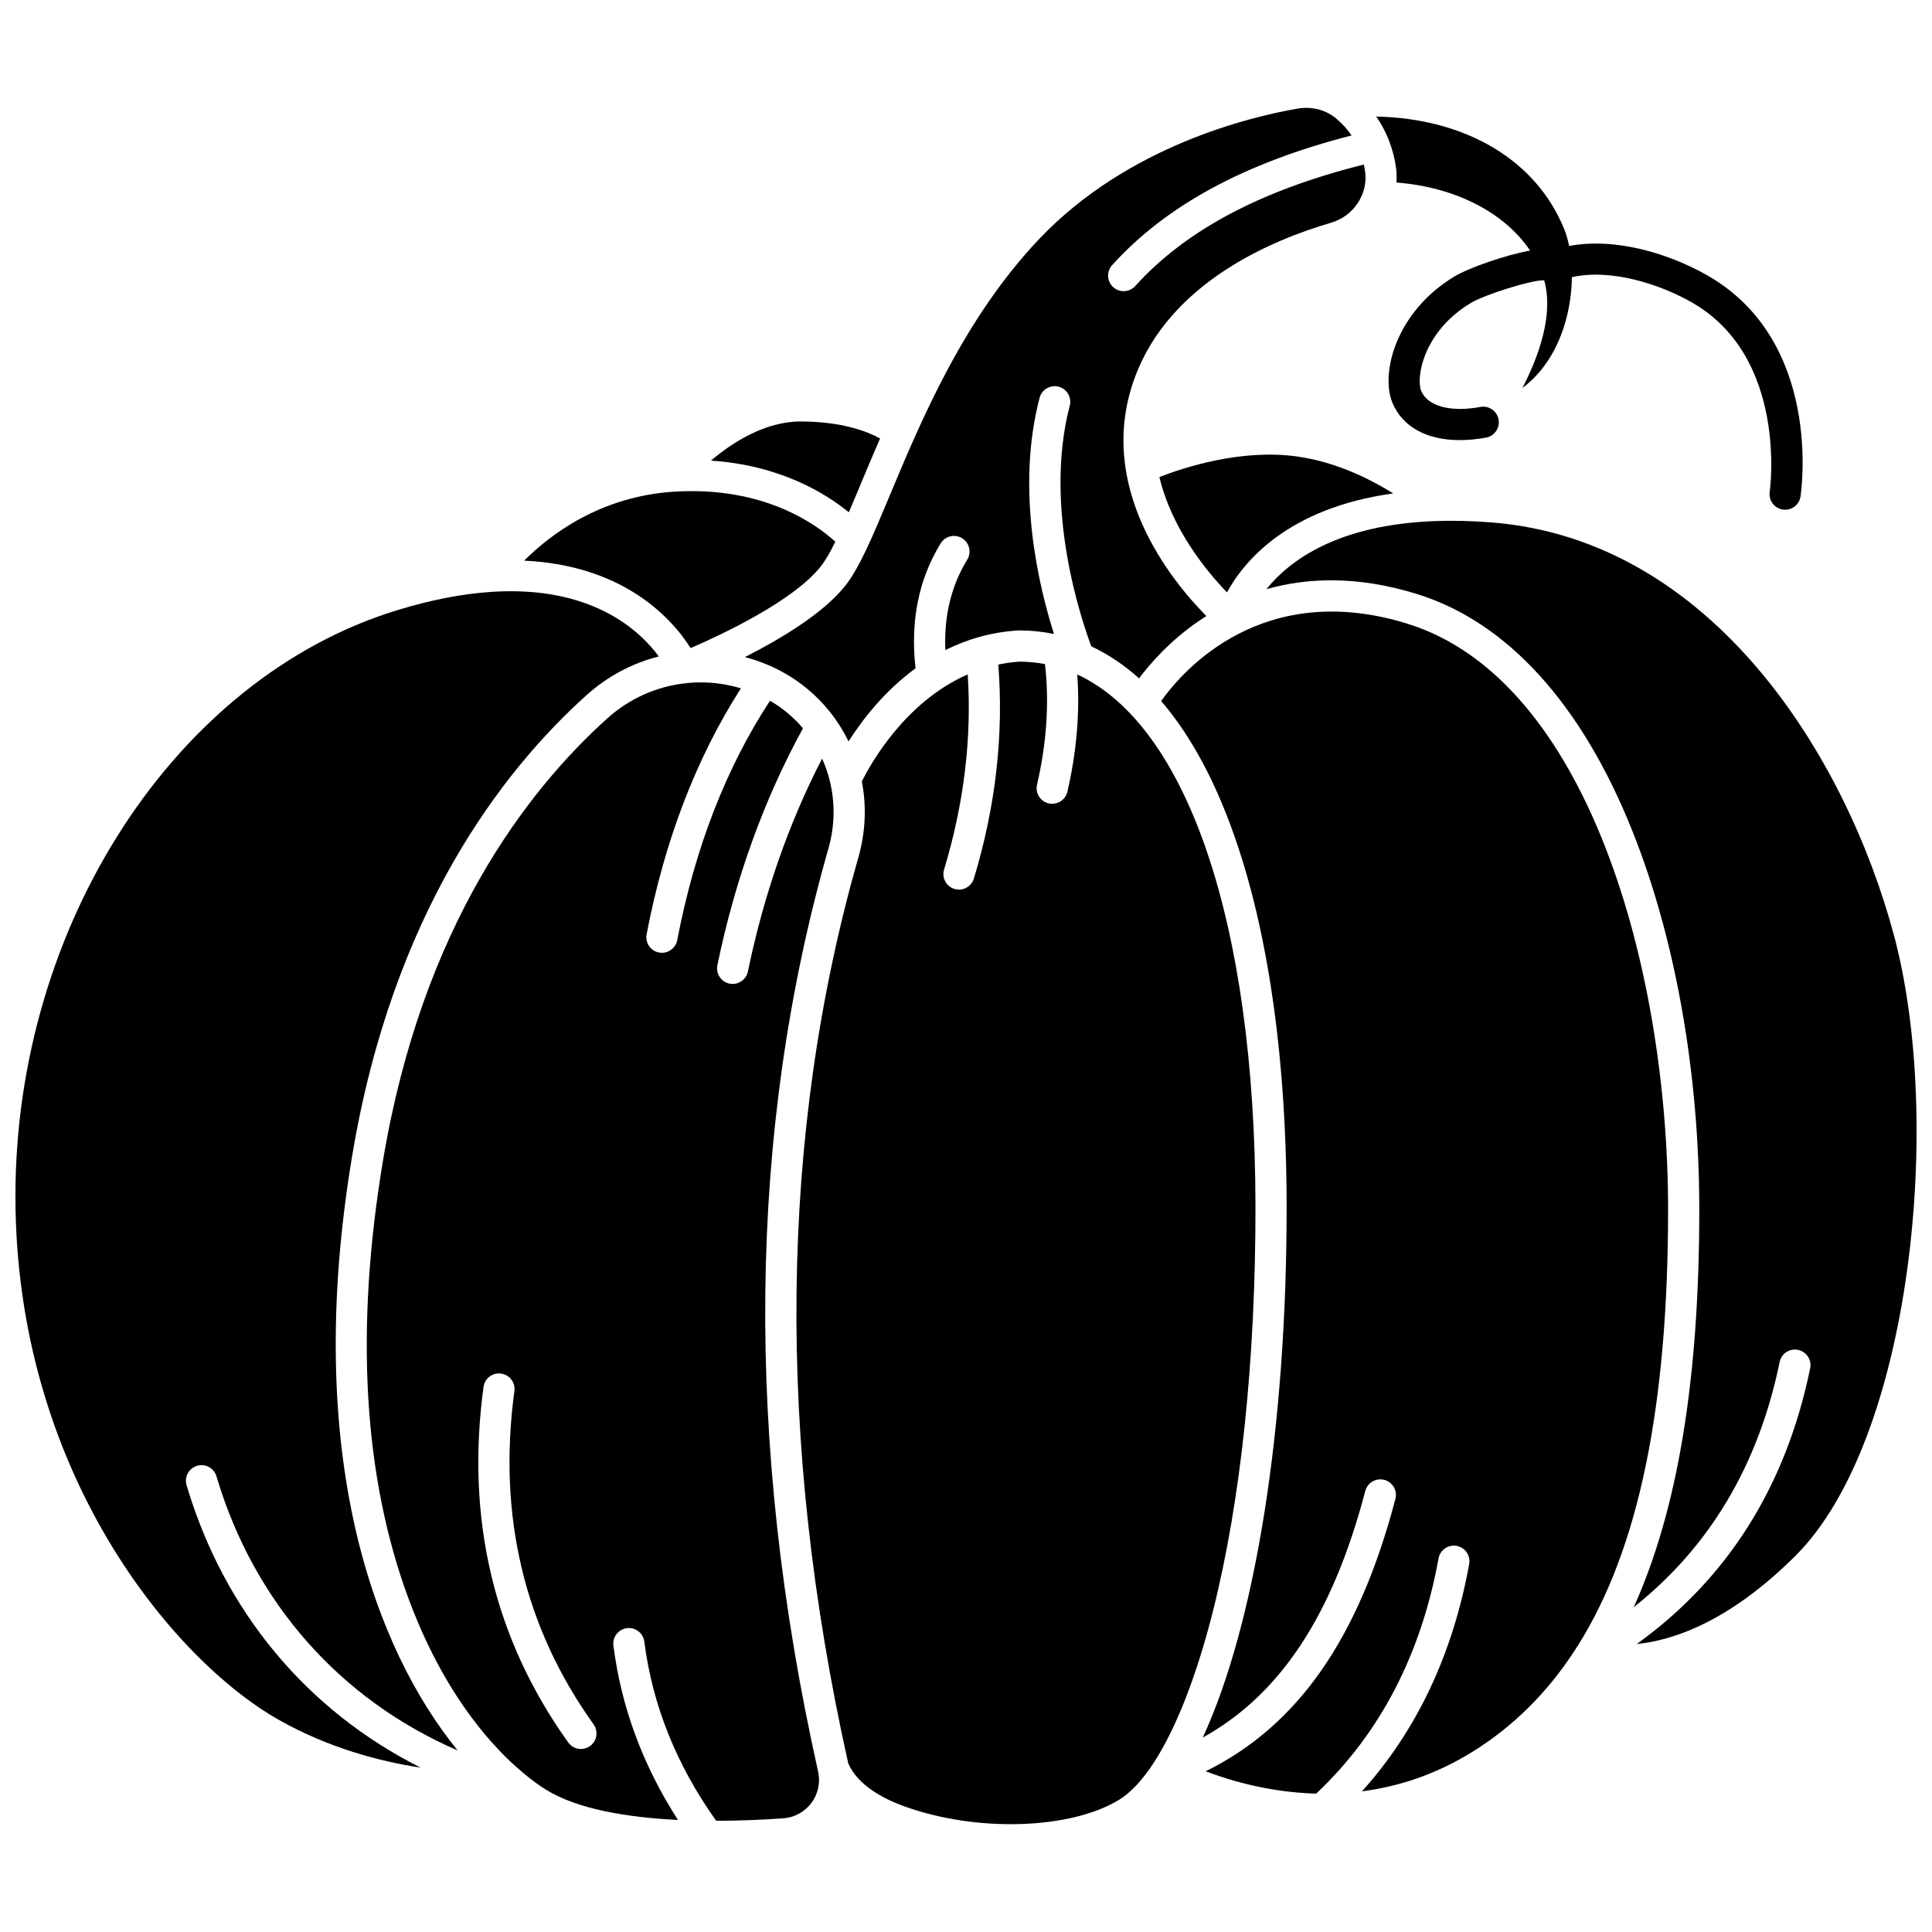
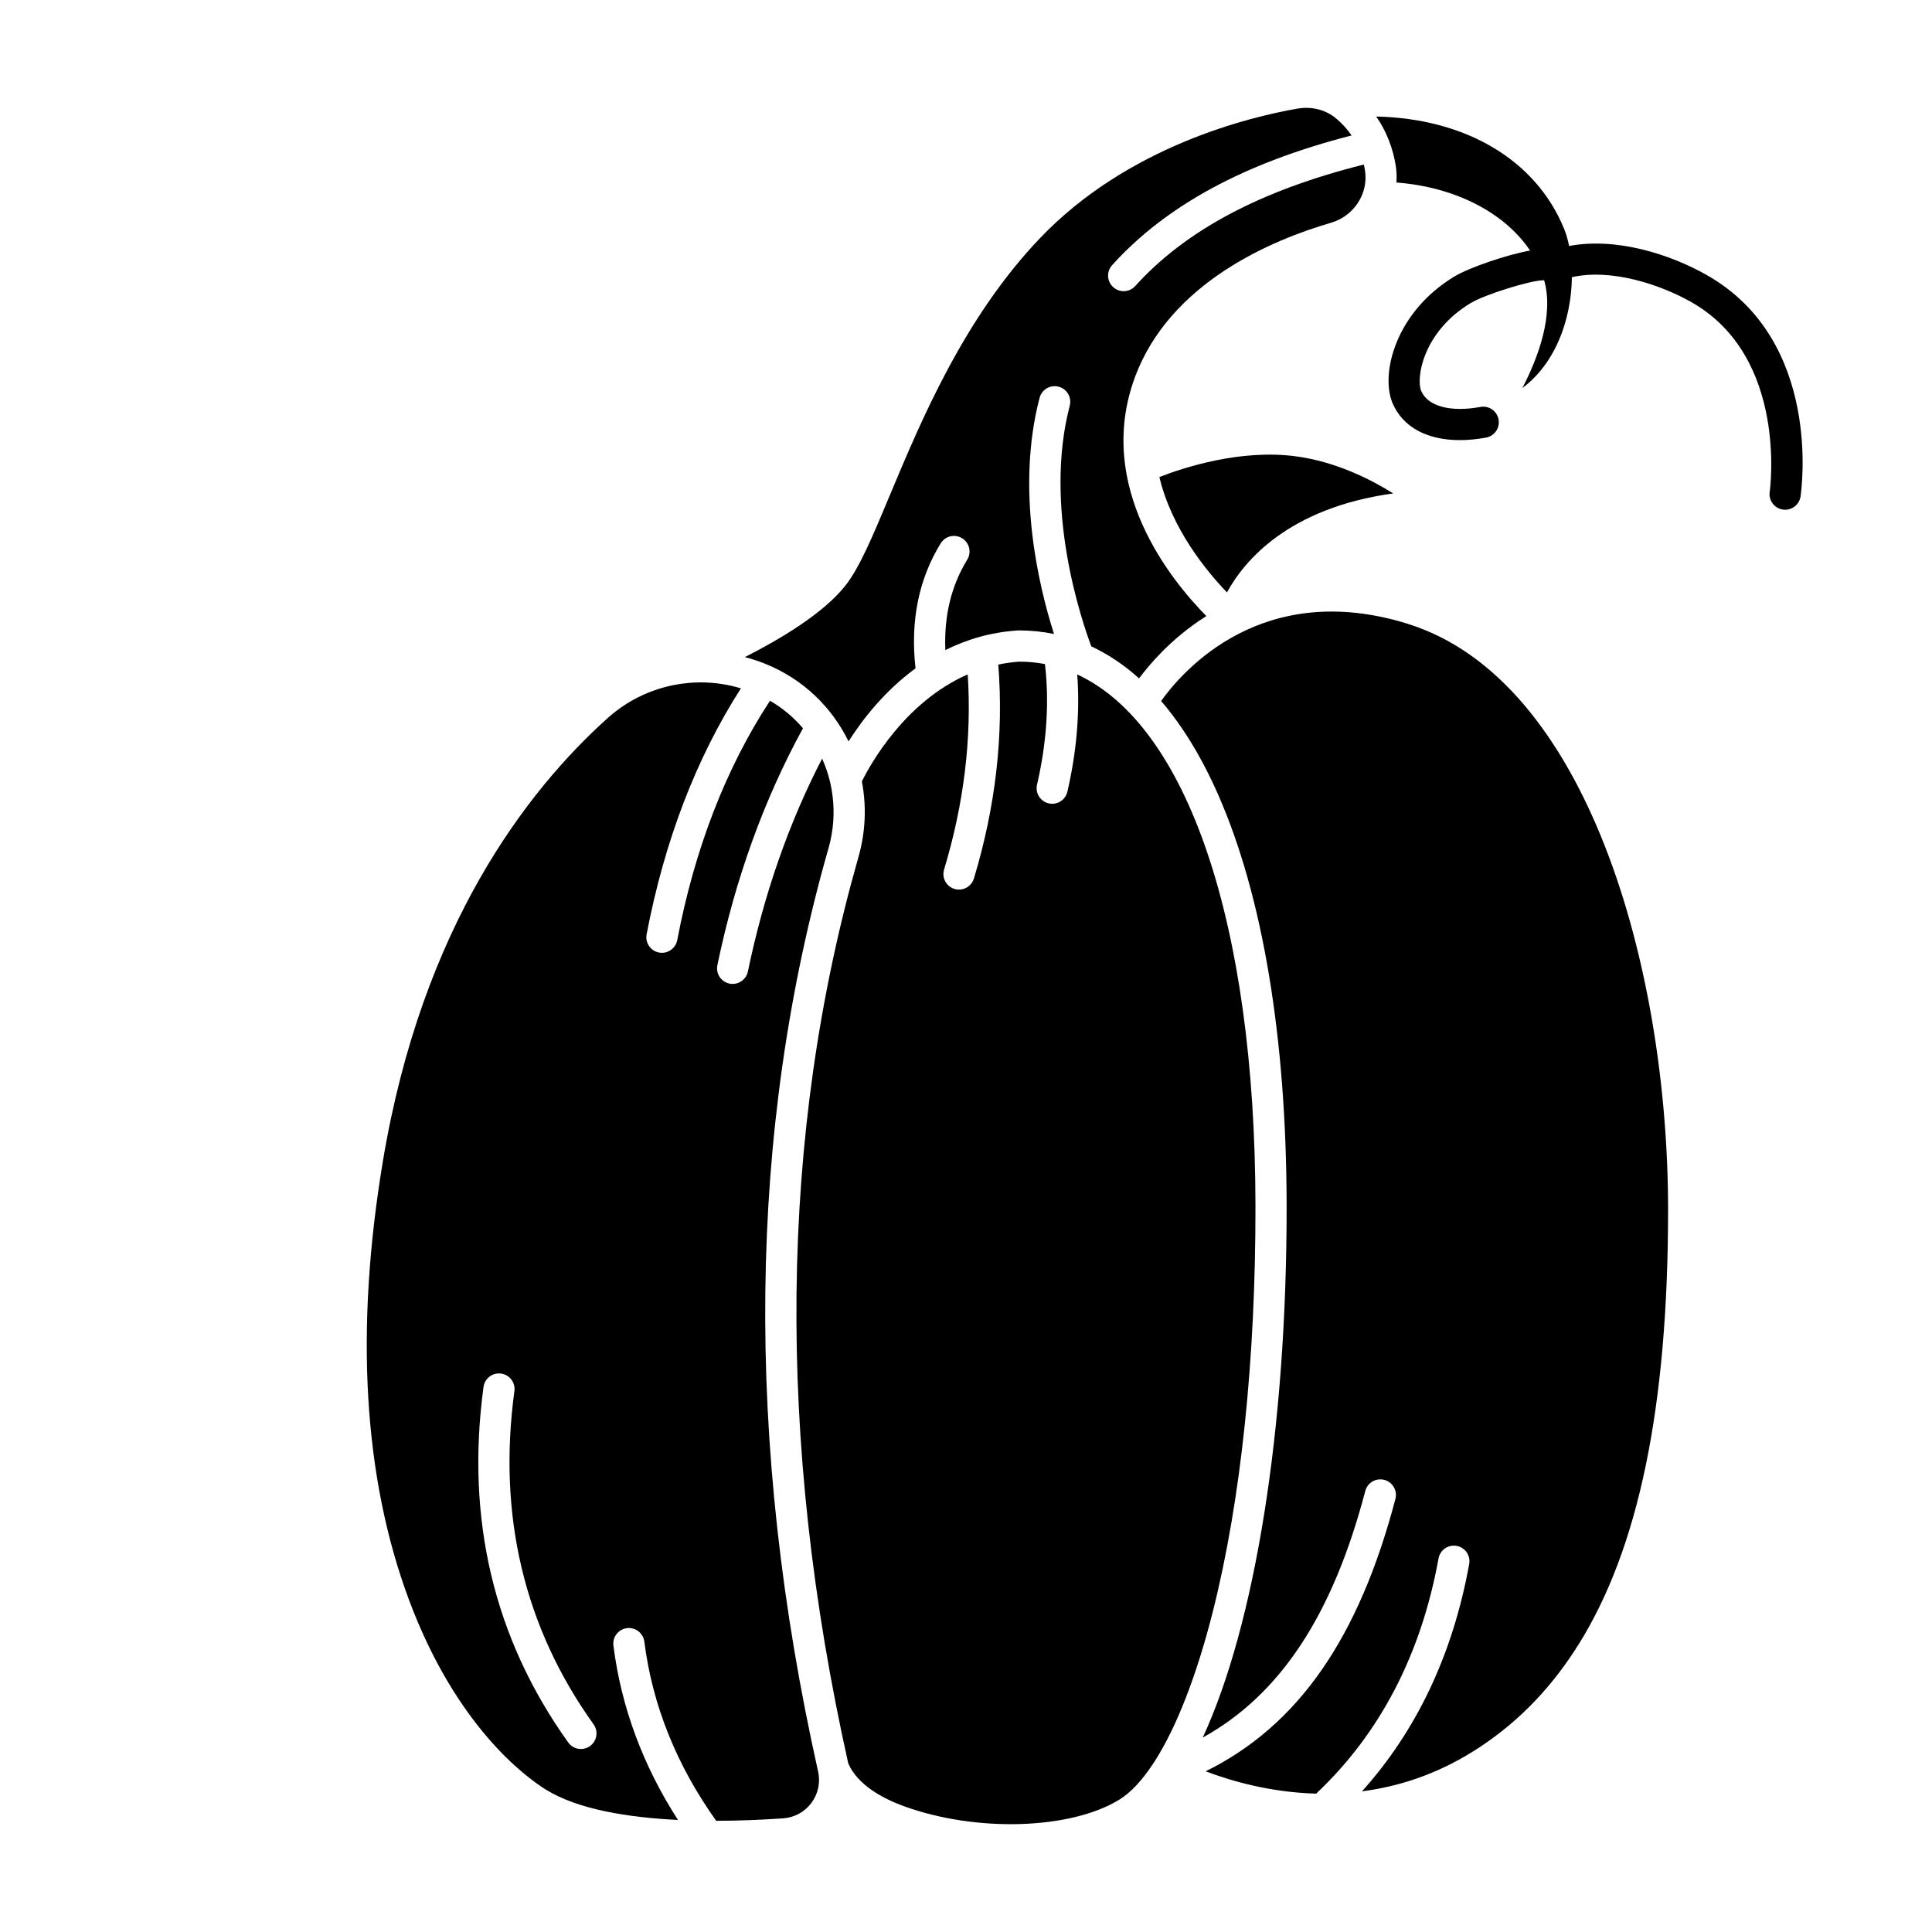
<svg xmlns="http://www.w3.org/2000/svg" width="800px" height="800px" version="1.1" viewBox="144 144 512 512">
  <defs>
    <clipPath id="b">
-       <path d="m148.09 300h170.91v313h-170.91z" />
-     </clipPath>
+       </clipPath>
    <clipPath id="a">
-       <path d="m479 282h172.9v298h-172.9z" />
-     </clipPath>
+       </clipPath>
  </defs>
-   <path d="m372.18 272.09c1.562-3.738 3.234-7.734 5.047-11.895-3.25-1.785-10-4.5-21.066-4.5-9.449 0-18.094 5.586-23.766 10.375 18.406 1.203 30.496 8.742 36.547 13.691 1.043-2.414 2.117-4.992 3.238-7.672z" />
-   <path d="m327.02 315.75c7.824-3.379 27.289-12.43 34.562-21.73 1.191-1.523 2.453-3.742 3.793-6.445-4.727-4.359-18.699-14.797-42.766-13.273-19.512 1.23-32.805 11.367-39.688 18.27 12.902 0.609 22.27 4.289 28.707 8.23 8.219 5.019 12.988 11.137 15.391 14.949z" />
  <path d="m451.25 270.42c3.273 13.766 12.504 24.961 17.91 30.574 4.496-8.25 16.137-22.371 44.055-26.234-6.195-3.871-15.246-8.367-25.551-9.797-14.844-2.066-30.129 3-36.414 5.457z" />
  <path d="m512.09 181.24c0.816 2.121 1.438 4.356 1.805 6.731 0.23 1.48 0.27 2.949 0.176 4.398 15.543 1.191 28.645 7.949 35.418 18.031-6.234 1.109-16.191 4.539-20.016 6.848-15.727 9.484-19.699 25.875-16.434 33.578 2.691 6.352 9.141 9.809 17.816 9.809 2.188 0 4.519-0.219 6.965-0.668 2.242-0.41 3.727-2.562 3.316-4.809-0.414-2.246-2.574-3.734-4.809-3.316-7.949 1.457-13.961-0.168-15.688-4.238-1.434-3.375 0.426-15.645 13.094-23.281 3.926-2.367 16.02-6.027 19.062-6.027 0.141 0 0.281-0.016 0.418-0.031 2.609 9.113-1.492 20.301-5.769 28.574 3.441-2.566 6.277-5.961 8.484-10.156 3.184-6.059 4.559-13 4.633-19.234 10.523-2.344 23.41 1.941 31.672 6.621 25.68 14.543 20.828 49.785 20.758 50.27-0.34 2.254 1.215 4.356 3.469 4.699 0.207 0.031 0.418 0.047 0.621 0.047 2.008 0 3.769-1.469 4.078-3.512 0.254-1.676 5.856-41.293-24.855-58.688-9.742-5.516-23.941-10.062-36.473-7.699-0.332-1.652-0.77-3.168-1.301-4.477-7.457-18.352-26.133-29.312-49.828-29.832 1.312 1.863 2.387 3.867 3.242 6.004 0.062 0.109 0.102 0.234 0.145 0.359z" />
  <g clip-path="url(#b)">
    <path d="m196.23 532.45c2.188-0.645 4.484 0.598 5.133 2.785 9.926 33.457 32.801 59.191 63.914 72.648-21.566-26.531-41.391-77.535-27.895-157.89 10.789-64.242 39.719-101.7 62.086-121.8 5.59-5.023 12.156-8.465 19.121-10.234-5.078-6.898-17.738-18.766-44.102-17.125-0.141 0.02-0.285 0.027-0.426 0.031-7.277 0.488-15.586 1.996-25.062 4.922-58.473 18.035-100.91 83.301-100.91 155.19 0 73.02 41.812 123.05 69.918 138.87 13.098 7.371 26.488 10.926 37.48 12.594-30.047-15.07-52.102-41.348-62.043-74.852-0.648-2.184 0.598-4.484 2.785-5.133z" />
  </g>
  <path d="m341.4 318.14c1.723 0.457 3.434 0.996 5.121 1.664 10.141 4.004 17.895 11.52 22.355 20.68 3.637-5.738 9.477-13.316 17.75-19.367-1.418-12.469 0.816-23.602 6.664-33.121 1.191-1.945 3.734-2.555 5.68-1.359 1.945 1.191 2.551 3.734 1.359 5.68-4.25 6.918-6.188 14.957-5.801 23.961 5.566-2.777 11.949-4.731 19.199-5.203 0.105-0.008 0.215-0.008 0.32-0.008 3.172 0 6.262 0.324 9.27 0.945-4.031-12.645-10.188-38.27-3.816-62.586 0.578-2.207 2.836-3.523 5.043-2.949 2.207 0.578 3.527 2.836 2.949 5.043-7.055 26.918 3.106 56.82 5.711 63.773 4.453 2.078 8.68 4.91 12.656 8.484 2.953-3.949 8.148-9.914 15.75-15.145 0.668-0.457 1.363-0.918 2.082-1.371-9.301-9.414-29.594-34.258-18.961-63.199 9.27-25.23 36.539-36.531 51.973-41.02 6.094-1.773 9.977-7.715 9.035-13.816-0.086-0.555-0.199-1.09-0.316-1.621-27.332 6.844-47.184 17.391-60.578 32.199-0.816 0.902-1.938 1.359-3.062 1.359-0.988 0-1.977-0.352-2.769-1.066-1.691-1.527-1.824-4.141-0.293-5.832 14.316-15.832 35.117-27.098 63.461-34.367-1.102-1.617-2.441-3.098-4.027-4.445-2.762-2.352-6.512-3.324-10.27-2.676-12.812 2.215-45.125 10.008-68.395 34.457-20.043 21.059-31.395 48.211-39.684 68.035-4.453 10.656-7.973 19.074-11.707 23.844-5.781 7.383-17.281 14.246-26.699 19.027z" />
  <g clip-path="url(#a)">
-     <path d="m645.91 391.84c-12.738-47.594-48.305-104.8-106.62-109.39-5.281-0.414-10.141-0.52-14.609-0.371-0.027 0-0.051 0.008-0.078 0.008-0.012 0-0.023-0.004-0.035-0.004-26.137 0.898-38.914 10.523-44.949 18.055 10.609-3.016 23.949-3.68 39.969 1.309 23.863 7.434 43.574 29.133 57.004 62.758 11.438 28.633 17.738 64.273 17.738 100.35 0 44.656-5.637 79.355-17.371 105.37 20.082-15.91 33.07-37.695 38.664-64.977 0.457-2.234 2.641-3.676 4.875-3.215 2.234 0.457 3.676 2.641 3.215 4.875-6.402 31.207-21.844 55.73-45.965 73.078 9.527-0.957 24.465-5.82 42.094-23.414 30.637-30.586 39.316-114.96 26.074-164.43z" />
-   </g>
+     </g>
  <path d="m517.12 309.33c-38.562-12.008-59.695 12.43-65.41 20.449 5.684 6.606 10.758 14.91 15.133 24.859 11.785 26.797 18.055 64.379 18.125 108.68 0.098 59.562-8.496 111.48-22.227 141.16 20.613-11.43 34.445-32.52 43.074-65.352 0.582-2.207 2.84-3.519 5.043-2.945 2.207 0.582 3.523 2.84 2.945 5.043-9.695 36.898-25.801 60.105-50.293 72.188 6.738 2.566 17.125 5.582 29.289 5.918 16.883-15.898 27.805-36.848 32.426-62.324 0.406-2.246 2.559-3.734 4.801-3.328 2.246 0.406 3.734 2.555 3.328 4.801-4.332 23.879-13.887 44.082-28.418 60.246 9.414-1.223 19.43-4.34 29.359-10.527 10.816-6.738 19.852-15.703 27.195-27.07 0.039-0.082 0.086-0.16 0.129-0.238 0.062-0.113 0.129-0.223 0.203-0.332 0.078-0.113 0.156-0.223 0.246-0.328 0.016-0.02 0.031-0.043 0.047-0.066 16.219-25.73 23.945-63.547 23.945-115.61-0.004-64.41-21.578-140.46-68.941-155.21z" />
  <path d="m363.54 368.87c1.648-5.777 1.758-11.629 0.559-17.094-0.059-0.195-0.105-0.391-0.133-0.59-0.504-2.121-1.211-4.18-2.098-6.152-8.828 17.066-15.438 36.008-19.668 56.426-0.406 1.953-2.125 3.293-4.039 3.293-0.277 0-0.559-0.027-0.84-0.086-2.234-0.461-3.668-2.648-3.207-4.883 4.734-22.859 12.363-43.961 22.68-62.781-2.438-2.867-5.371-5.352-8.738-7.301-11.676 17.84-19.941 39.16-24.582 63.445-0.379 1.977-2.109 3.356-4.051 3.356-0.258 0-0.52-0.023-0.781-0.074-2.242-0.426-3.711-2.59-3.281-4.832 4.738-24.797 13.145-46.695 24.992-65.184-3.523-1.051-7.117-1.574-10.684-1.574-1.195 0-2.387 0.062-3.57 0.176-0.031 0.008-0.066 0.02-0.098 0.027-0.254 0.051-0.508 0.074-0.758 0.078-0.008 0-0.016 0.004-0.023 0.004h-0.008-0.02c-7.375 0.902-14.426 4.023-20.199 9.211-21.387 19.227-49.066 55.137-59.461 117.02-7.539 44.906-5.246 84.117 6.82 116.54 12.5 33.594 30.977 47.066 36.34 50.391 8.469 5.254 21.852 7.375 34.973 8.02-9.293-14.434-15.043-29.945-17.105-46.215-0.285-2.262 1.316-4.328 3.578-4.617 2.258-0.281 4.328 1.316 4.617 3.578 2.125 16.801 8.539 32.762 19.047 47.48 6.606-0.012 12.773-0.305 17.754-0.652 2.969-0.207 5.695-1.699 7.477-4.086 1.777-2.387 2.426-5.414 1.777-8.312-19.57-87.441-18.648-169.74 2.731-244.62zm-63.188 237.86c-0.727 0.52-1.57 0.773-2.402 0.773-1.285 0-2.555-0.598-3.359-1.727-19.656-27.445-27.211-59.148-22.453-94.227 0.305-2.258 2.375-3.844 4.648-3.535 2.258 0.305 3.844 2.387 3.535 4.648-4.465 32.918 2.594 62.629 20.984 88.305 1.328 1.855 0.902 4.438-0.953 5.762z" />
-   <path d="m476.71 463.34c-0.121-74.969-18.199-127.19-47.234-140.6 0.734 9.902-0.121 20.316-2.609 31.07-0.441 1.91-2.141 3.199-4.019 3.199-0.309 0-0.621-0.035-0.934-0.105-2.223-0.516-3.606-2.731-3.094-4.953 2.586-11.18 3.277-21.91 2.106-31.965-2.215-0.422-4.481-0.641-6.797-0.645-1.93 0.133-3.781 0.402-5.574 0.777 1.477 18.551-0.691 37.609-6.461 56.699-0.539 1.785-2.18 2.938-3.949 2.938-0.395 0-0.797-0.059-1.195-0.176-2.184-0.66-3.418-2.965-2.758-5.148 5.269-17.434 7.363-34.801 6.266-51.711-16.656 7.277-25.809 23.836-28.055 28.359 1.242 6.453 1.023 13.305-0.91 20.07-20.965 73.422-21.871 154.21-2.699 240.15 2.523 5.844 9.348 9.387 14.676 11.332 19.199 7.012 44.332 6.246 57.215-1.742 3.019-1.871 6.023-5.109 8.93-9.531 0.02-0.035 0.027-0.07 0.047-0.105 0.035-0.062 0.086-0.113 0.125-0.176 0.066-0.105 0.137-0.207 0.215-0.309 5.75-8.984 11.102-22.629 15.402-39.629 7.457-29.539 11.371-66.812 11.309-107.8z" />
+   <path d="m476.71 463.34c-0.121-74.969-18.199-127.19-47.234-140.6 0.734 9.902-0.121 20.316-2.609 31.07-0.441 1.91-2.141 3.199-4.019 3.199-0.309 0-0.621-0.035-0.934-0.105-2.223-0.516-3.606-2.731-3.094-4.953 2.586-11.18 3.277-21.91 2.106-31.965-2.215-0.422-4.481-0.641-6.797-0.645-1.93 0.133-3.781 0.402-5.574 0.777 1.477 18.551-0.691 37.609-6.461 56.699-0.539 1.785-2.18 2.938-3.949 2.938-0.395 0-0.797-0.059-1.195-0.176-2.184-0.66-3.418-2.965-2.758-5.148 5.269-17.434 7.363-34.801 6.266-51.711-16.656 7.277-25.809 23.836-28.055 28.359 1.242 6.453 1.023 13.305-0.91 20.07-20.965 73.422-21.871 154.21-2.699 240.15 2.523 5.844 9.348 9.387 14.676 11.332 19.199 7.012 44.332 6.246 57.215-1.742 3.019-1.871 6.023-5.109 8.93-9.531 0.02-0.035 0.027-0.07 0.047-0.105 0.035-0.062 0.086-0.113 0.125-0.176 0.066-0.105 0.137-0.207 0.215-0.309 5.75-8.984 11.102-22.629 15.402-39.629 7.457-29.539 11.371-66.812 11.309-107.8" />
</svg>